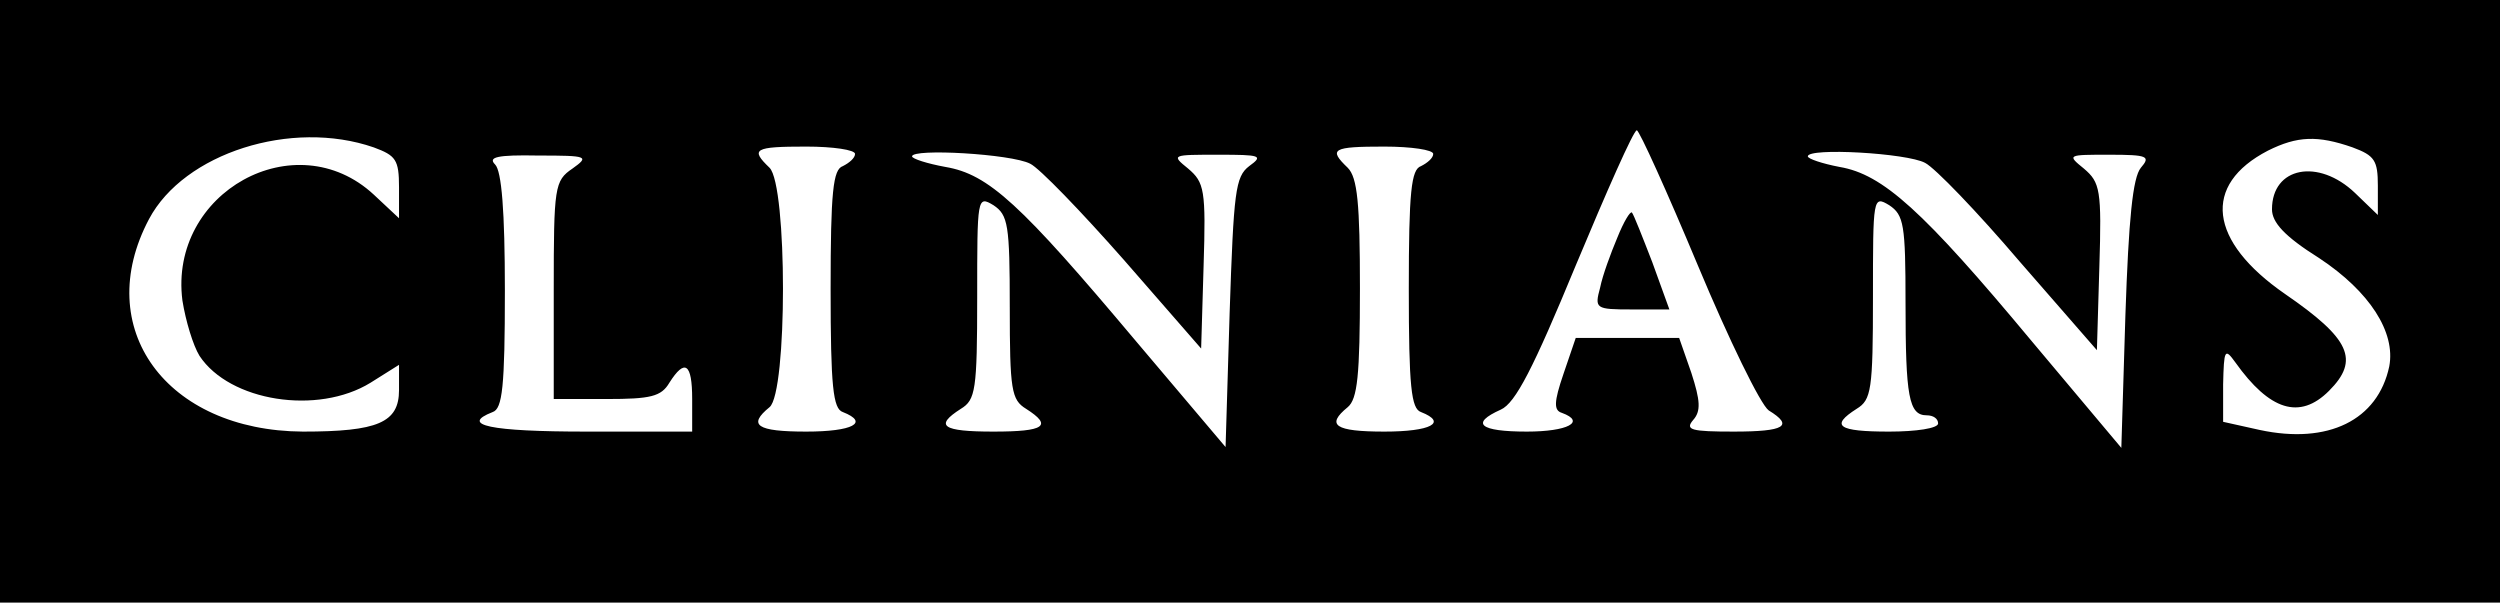
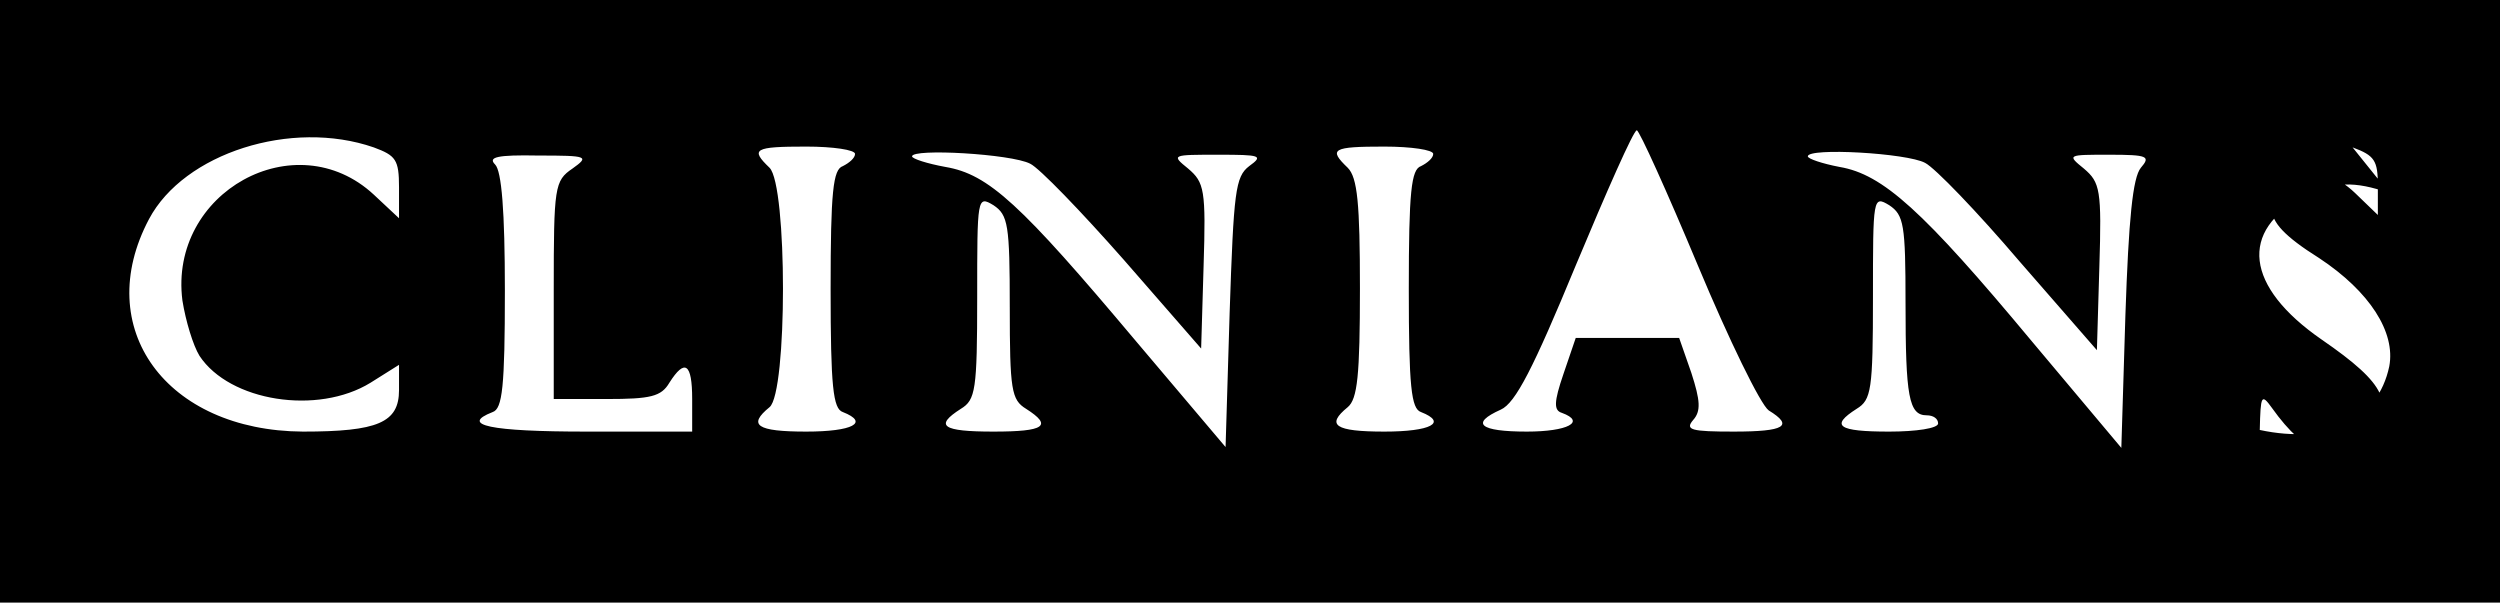
<svg xmlns="http://www.w3.org/2000/svg" version="1.0" width="307pt" height="74pt" viewBox="0 0 307 74" preserveAspectRatio="xMidYMid meet">
  <g transform="translate(0,74) scale(0.1,-0.1)" fill="#000000" stroke="none">
-     <path d="M0 370 l0 -370 1535 0 1535 0 0 370 0 370 -1535 0 -1535 0 0 -370z m2085 44 c38 -91 77 -171 87 -178 31 -19 20 -26 -43 -26 -52 0 -60 2 -50 14 10 11 9 24 -2 58 l-15 43 -63 0 -64 0 -15 -44 c-12 -35 -12 -45 -2 -48 30 -11 7 -23 -43 -23 -58 0 -70 10 -32 27 18 8 40 51 92 177 38 91 71 166 75 166 3 0 37 -75 75 -166z m-1626 145 c27 -10 31 -15 31 -49 l0 -38 -31 29 c-96 89 -252 3 -235 -130 4 -25 13 -55 21 -68 37 -56 145 -73 210 -33 l35 22 0 -31 c0 -40 -26 -51 -118 -51 -168 1 -260 127 -189 261 43 81 175 123 276 88z m2430 0 c27 -10 31 -16 31 -47 l0 -36 -28 27 c-45 43 -102 32 -102 -20 0 -16 15 -33 58 -60 62 -41 94 -91 86 -133 -14 -66 -75 -96 -159 -78 l-45 10 0 46 c1 43 2 45 15 27 42 -59 79 -71 115 -35 38 38 26 64 -54 119 -94 65 -102 134 -21 176 36 18 61 19 104 4z m-1839 -8 c0 -5 -7 -11 -15 -15 -12 -4 -15 -31 -15 -151 0 -120 3 -147 15 -151 33 -13 12 -24 -45 -24 -61 0 -72 8 -45 30 22 18 22 272 0 294 -24 23 -19 26 45 26 33 0 60 -4 60 -9z m215 -12 c11 -5 63 -59 115 -118 l95 -109 3 101 c3 94 1 103 -19 120 -21 17 -20 17 37 17 52 0 56 -1 38 -14 -17 -13 -19 -31 -24 -180 l-5 -165 -110 130 c-142 169 -181 205 -234 214 -22 4 -41 10 -41 13 0 10 122 3 145 -9z m495 12 c0 -5 -7 -11 -15 -15 -12 -4 -15 -31 -15 -151 0 -120 3 -147 15 -151 33 -13 12 -24 -45 -24 -61 0 -72 8 -45 30 12 10 15 39 15 146 0 104 -3 136 -15 148 -24 23 -19 26 45 26 33 0 60 -4 60 -9z m604 -11 c12 -6 64 -60 116 -121 l95 -109 3 102 c3 95 1 104 -19 121 -21 17 -20 17 31 17 48 0 51 -2 39 -16 -10 -12 -15 -63 -19 -181 l-5 -163 -110 131 c-134 161 -183 205 -236 214 -21 4 -39 10 -39 13 0 11 122 4 144 -8z m-1661 -7 c-22 -15 -23 -22 -23 -149 l0 -134 65 0 c54 0 67 3 77 20 19 30 28 24 28 -20 l0 -40 -130 0 c-118 0 -156 8 -115 24 12 4 15 31 15 149 0 98 -4 147 -12 155 -9 9 2 12 53 11 61 0 63 -1 42 -16z m537 -170 c0 -102 2 -114 20 -125 33 -21 23 -28 -40 -28 -63 0 -73 7 -40 28 18 11 20 23 20 137 0 123 0 125 20 113 18 -12 20 -24 20 -125z m1100 5 c0 -115 4 -138 26 -138 8 0 14 -4 14 -10 0 -6 -27 -10 -60 -10 -63 0 -73 7 -40 28 18 11 20 23 20 137 0 123 0 125 20 113 18 -12 20 -24 20 -120z" />
-     <path d="M1986 448 c-8 -19 -18 -46 -21 -61 -7 -26 -6 -27 39 -27 l46 0 -21 58 c-12 31 -23 59 -25 61 -2 2 -10 -11 -18 -31z" />
+     <path d="M0 370 l0 -370 1535 0 1535 0 0 370 0 370 -1535 0 -1535 0 0 -370z m2085 44 c38 -91 77 -171 87 -178 31 -19 20 -26 -43 -26 -52 0 -60 2 -50 14 10 11 9 24 -2 58 l-15 43 -63 0 -64 0 -15 -44 c-12 -35 -12 -45 -2 -48 30 -11 7 -23 -43 -23 -58 0 -70 10 -32 27 18 8 40 51 92 177 38 91 71 166 75 166 3 0 37 -75 75 -166z m-1626 145 c27 -10 31 -15 31 -49 l0 -38 -31 29 c-96 89 -252 3 -235 -130 4 -25 13 -55 21 -68 37 -56 145 -73 210 -33 l35 22 0 -31 c0 -40 -26 -51 -118 -51 -168 1 -260 127 -189 261 43 81 175 123 276 88z m2430 0 c27 -10 31 -16 31 -47 l0 -36 -28 27 c-45 43 -102 32 -102 -20 0 -16 15 -33 58 -60 62 -41 94 -91 86 -133 -14 -66 -75 -96 -159 -78 c1 43 2 45 15 27 42 -59 79 -71 115 -35 38 38 26 64 -54 119 -94 65 -102 134 -21 176 36 18 61 19 104 4z m-1839 -8 c0 -5 -7 -11 -15 -15 -12 -4 -15 -31 -15 -151 0 -120 3 -147 15 -151 33 -13 12 -24 -45 -24 -61 0 -72 8 -45 30 22 18 22 272 0 294 -24 23 -19 26 45 26 33 0 60 -4 60 -9z m215 -12 c11 -5 63 -59 115 -118 l95 -109 3 101 c3 94 1 103 -19 120 -21 17 -20 17 37 17 52 0 56 -1 38 -14 -17 -13 -19 -31 -24 -180 l-5 -165 -110 130 c-142 169 -181 205 -234 214 -22 4 -41 10 -41 13 0 10 122 3 145 -9z m495 12 c0 -5 -7 -11 -15 -15 -12 -4 -15 -31 -15 -151 0 -120 3 -147 15 -151 33 -13 12 -24 -45 -24 -61 0 -72 8 -45 30 12 10 15 39 15 146 0 104 -3 136 -15 148 -24 23 -19 26 45 26 33 0 60 -4 60 -9z m604 -11 c12 -6 64 -60 116 -121 l95 -109 3 102 c3 95 1 104 -19 121 -21 17 -20 17 31 17 48 0 51 -2 39 -16 -10 -12 -15 -63 -19 -181 l-5 -163 -110 131 c-134 161 -183 205 -236 214 -21 4 -39 10 -39 13 0 11 122 4 144 -8z m-1661 -7 c-22 -15 -23 -22 -23 -149 l0 -134 65 0 c54 0 67 3 77 20 19 30 28 24 28 -20 l0 -40 -130 0 c-118 0 -156 8 -115 24 12 4 15 31 15 149 0 98 -4 147 -12 155 -9 9 2 12 53 11 61 0 63 -1 42 -16z m537 -170 c0 -102 2 -114 20 -125 33 -21 23 -28 -40 -28 -63 0 -73 7 -40 28 18 11 20 23 20 137 0 123 0 125 20 113 18 -12 20 -24 20 -125z m1100 5 c0 -115 4 -138 26 -138 8 0 14 -4 14 -10 0 -6 -27 -10 -60 -10 -63 0 -73 7 -40 28 18 11 20 23 20 137 0 123 0 125 20 113 18 -12 20 -24 20 -120z" />
  </g>
</svg>